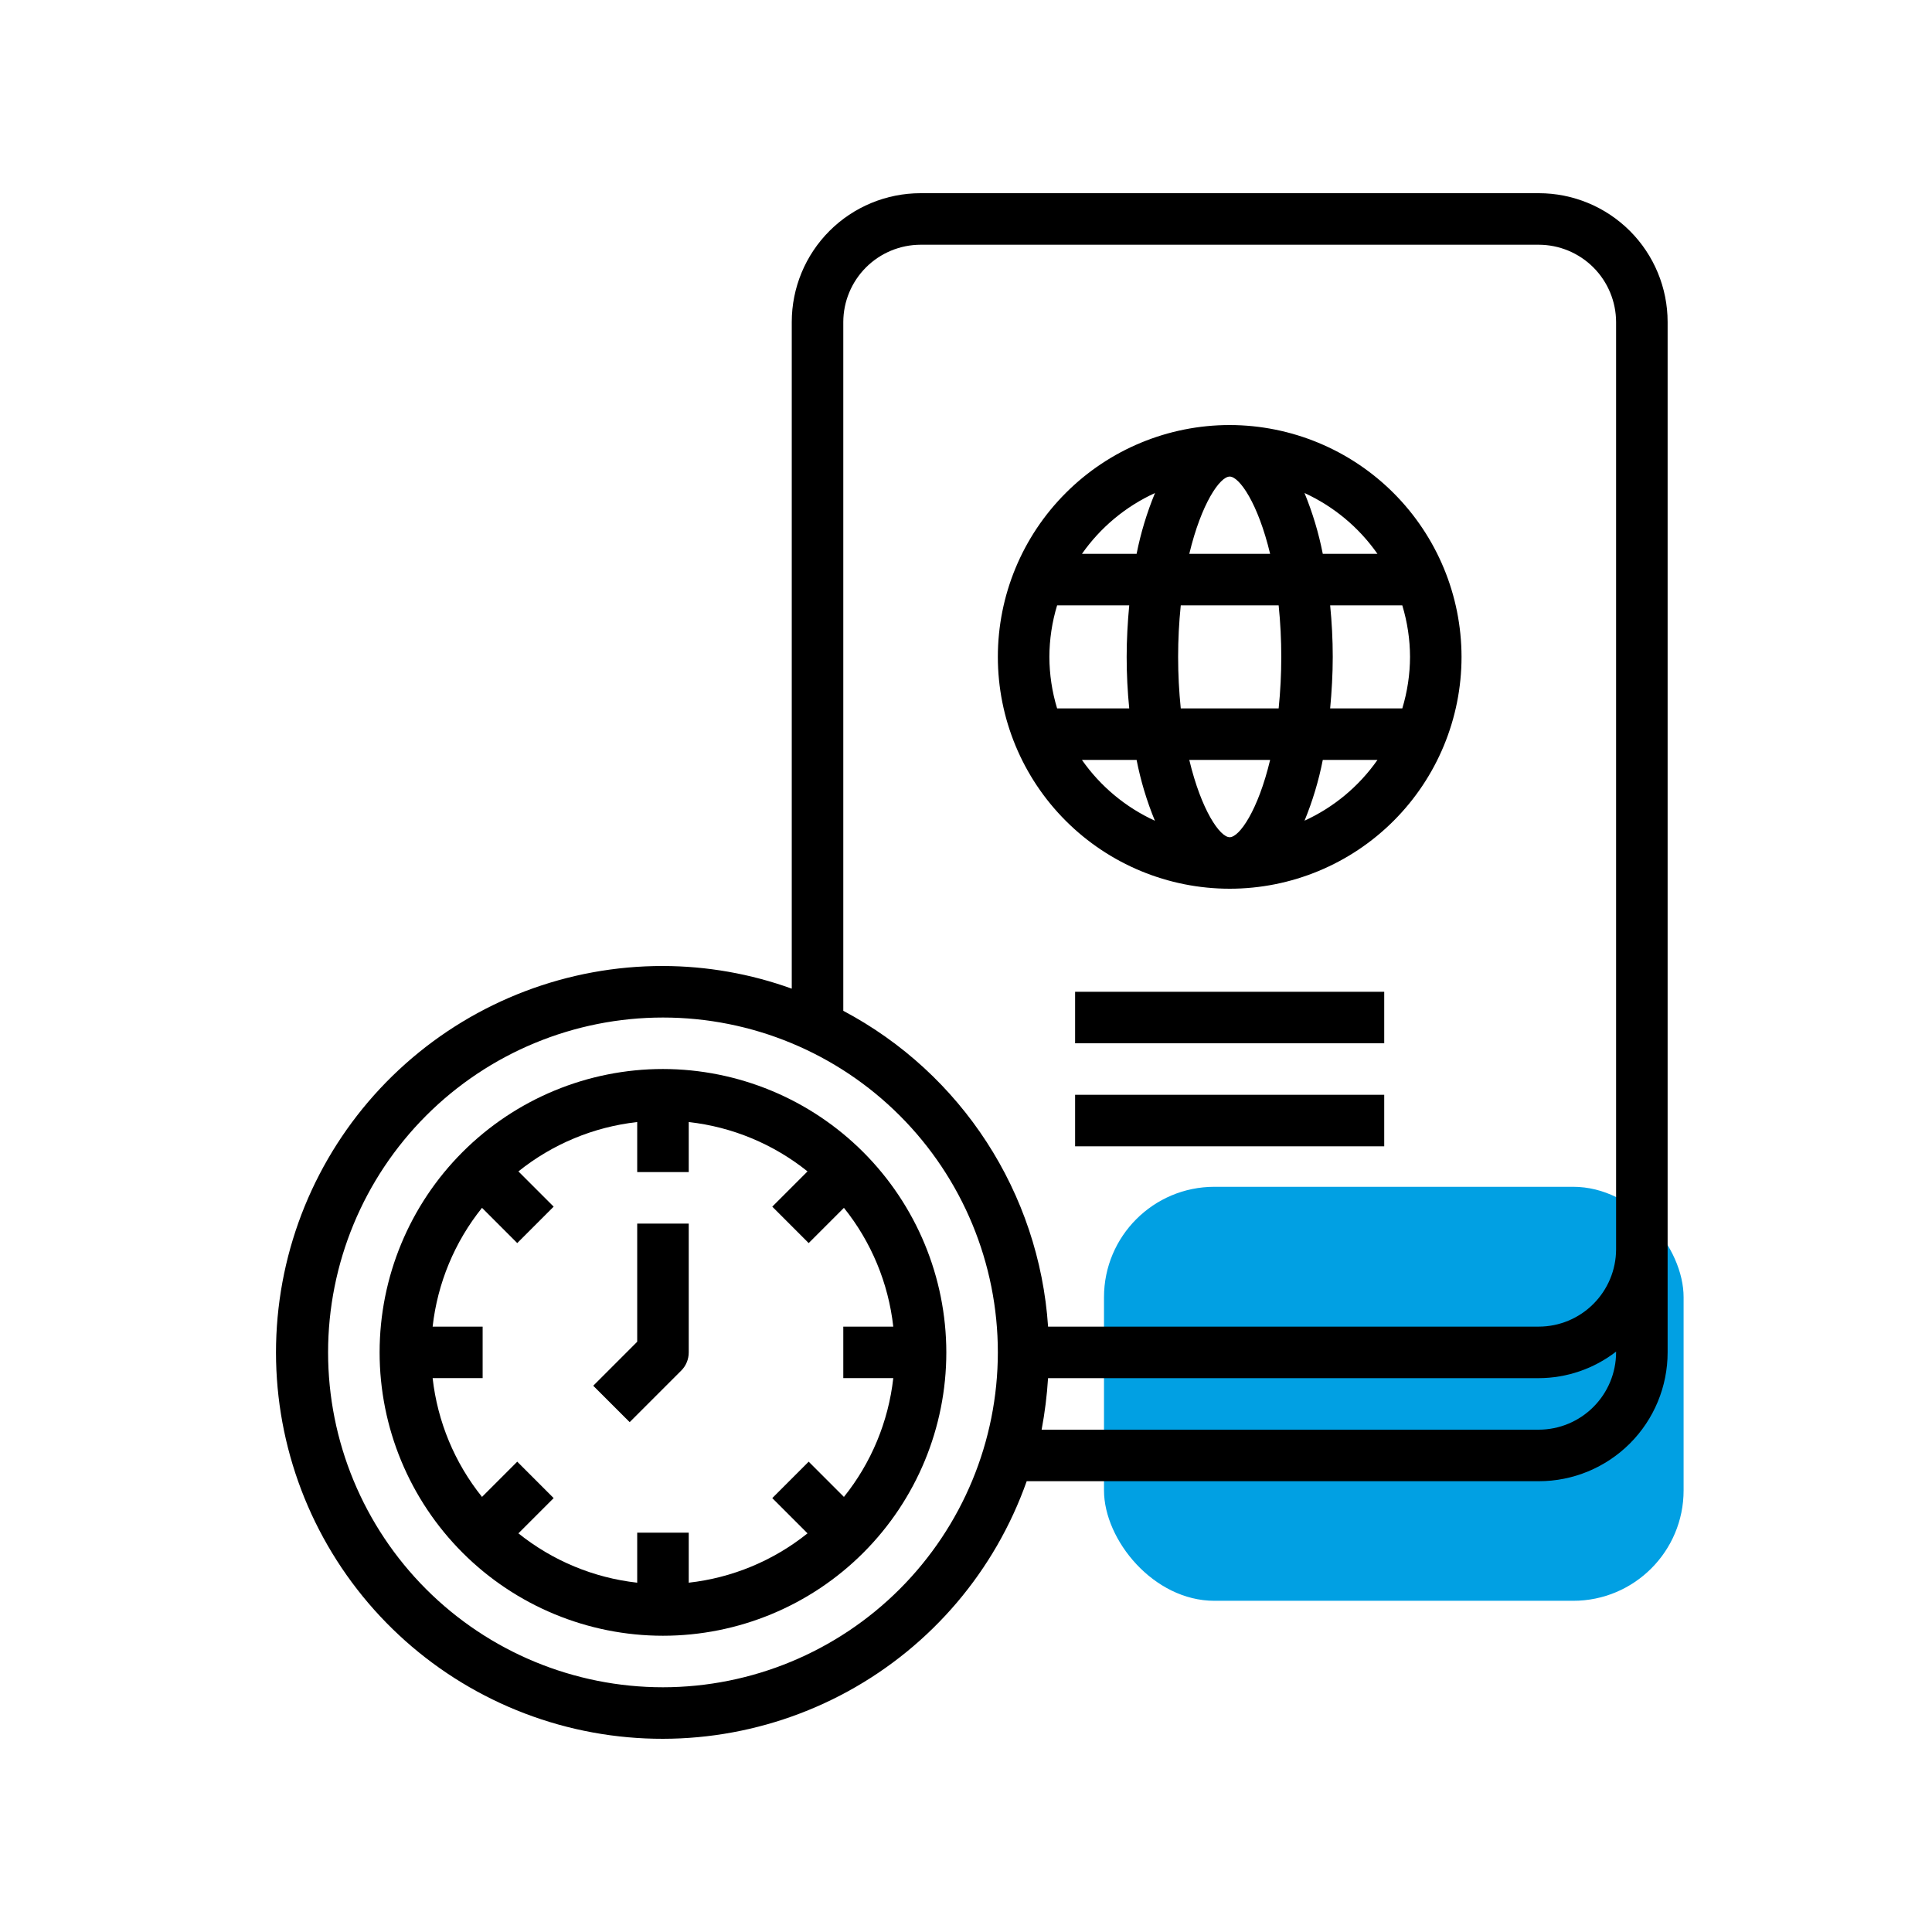
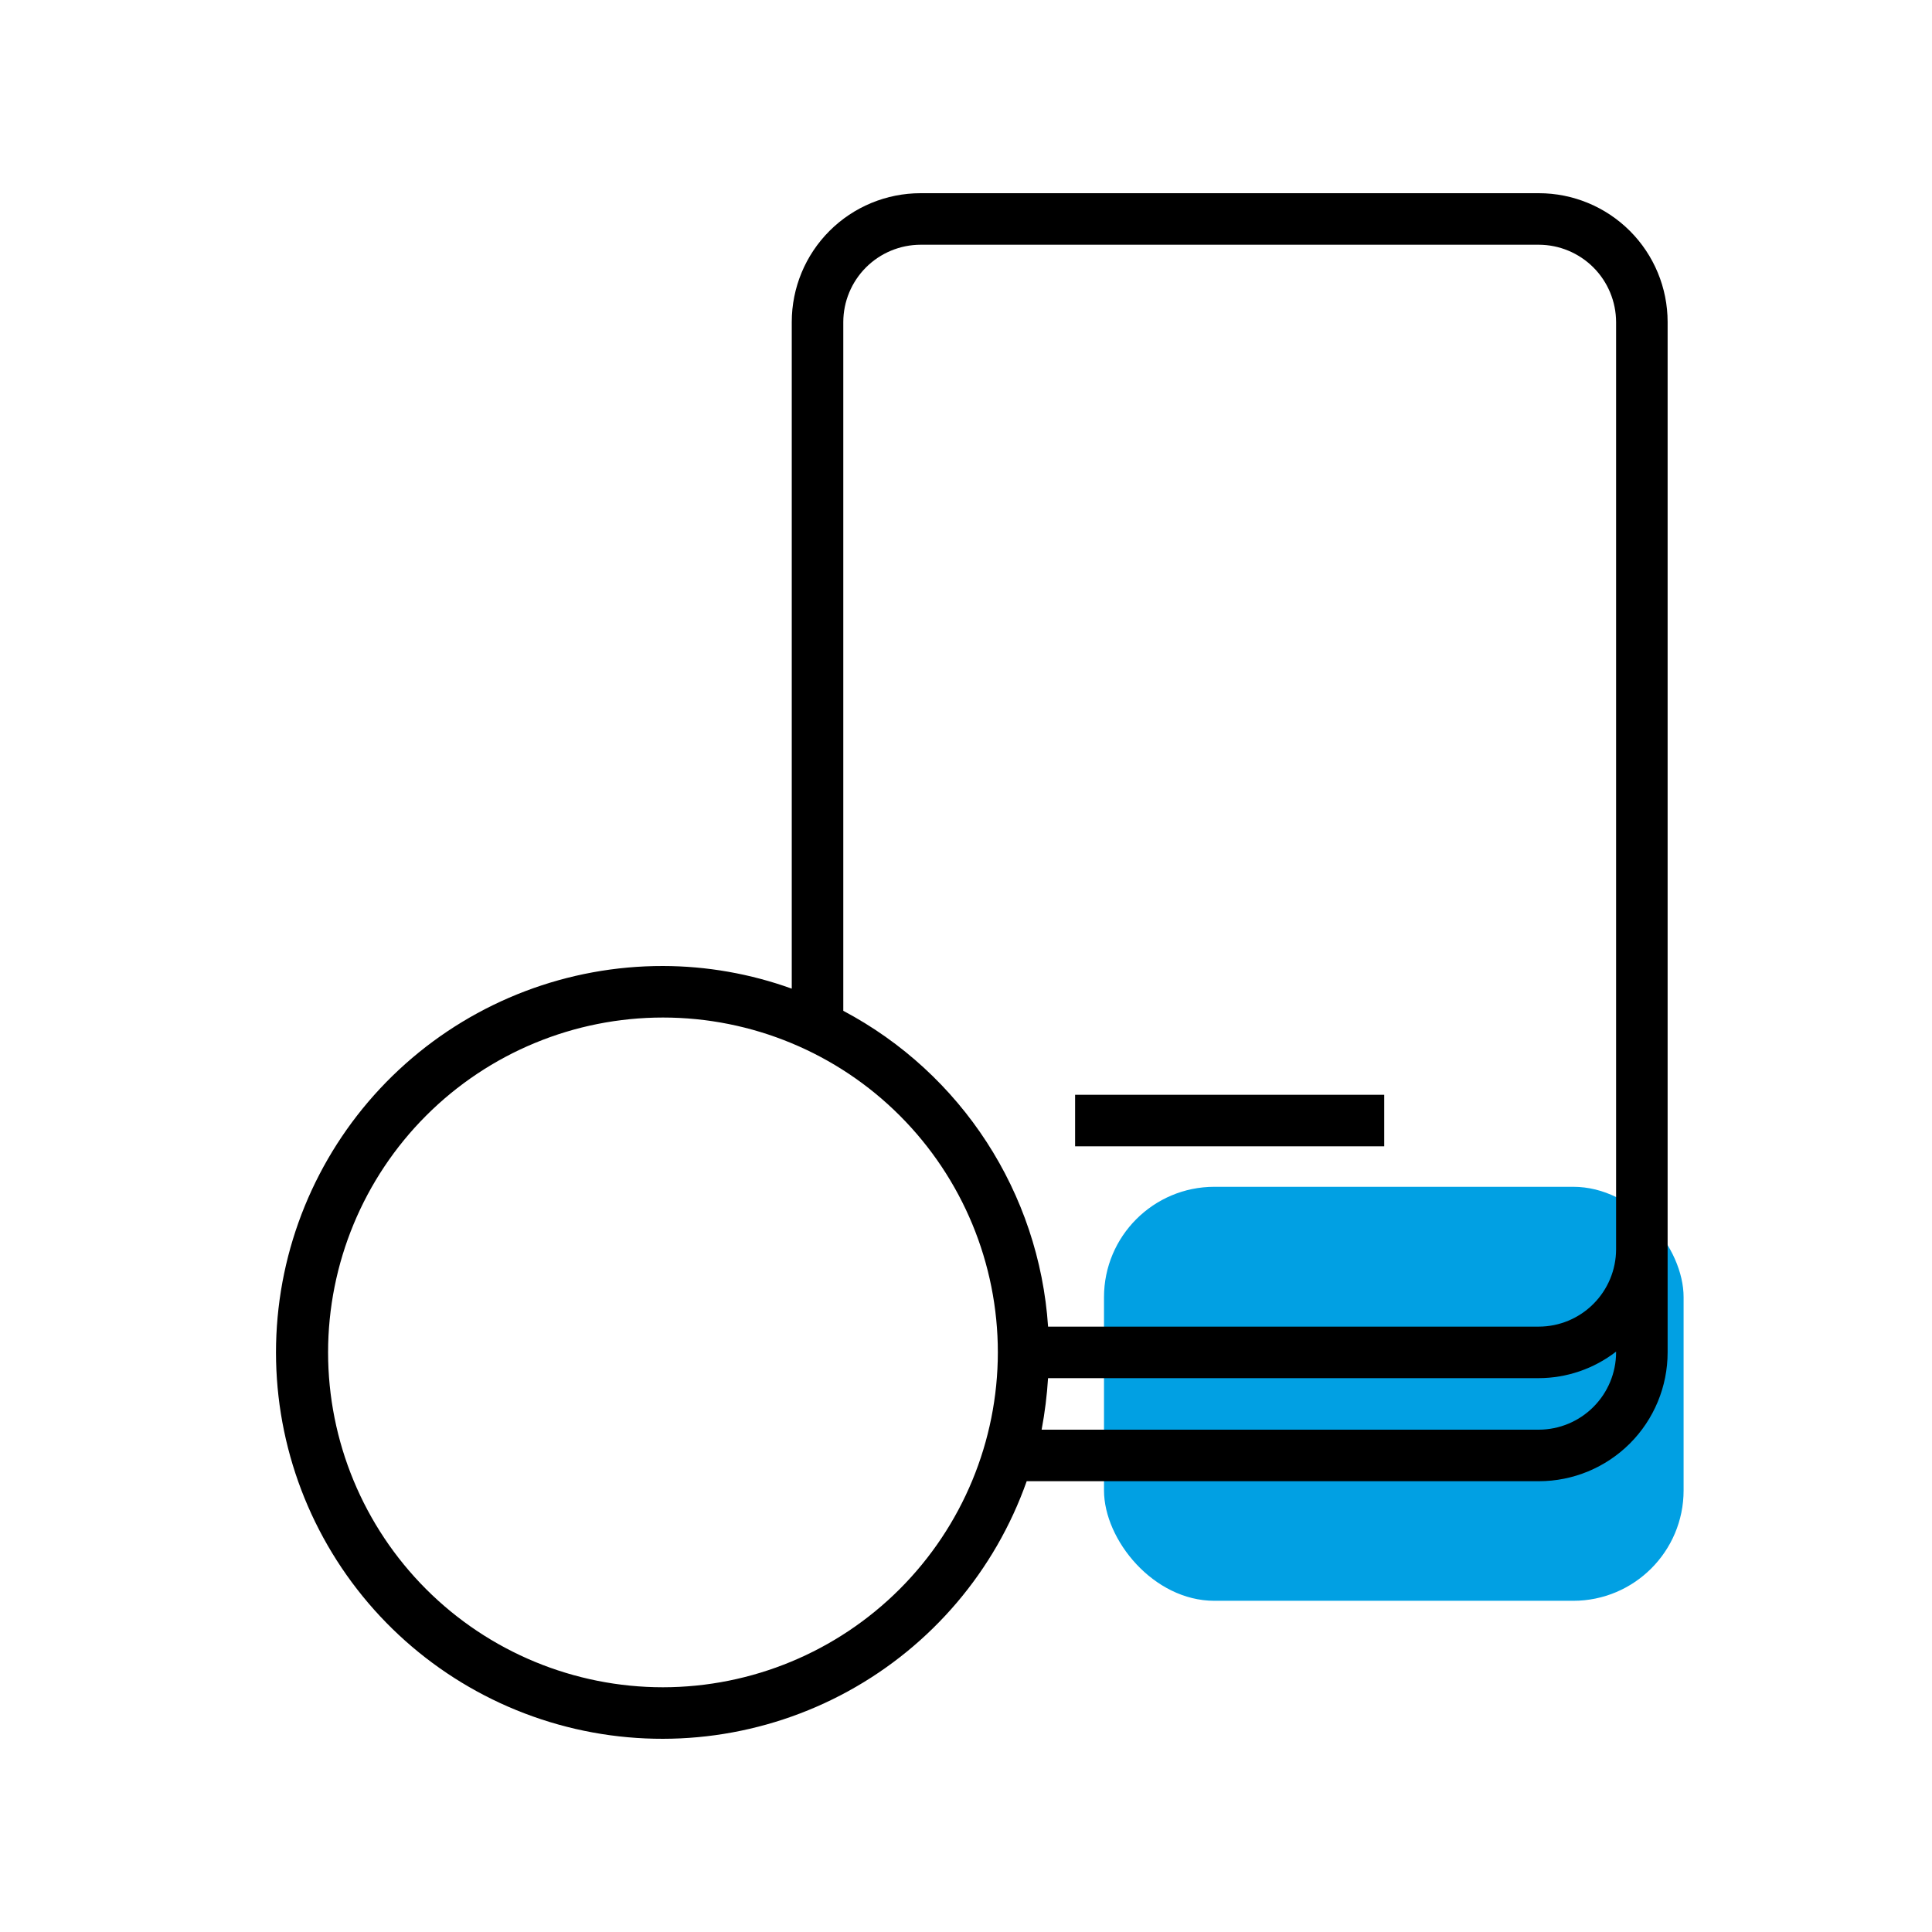
<svg xmlns="http://www.w3.org/2000/svg" width="70" height="70" viewBox="0 0 70 70" fill="none">
  <rect x="40" y="43" width="21" height="15" rx="4" fill="#01A0E3" />
  <path d="M55.754 7H33.354C32.116 7 30.929 7.492 30.054 8.367C29.179 9.242 28.687 10.429 28.687 11.667V35.821C27.191 35.281 25.612 35.003 24.021 35C20.581 34.995 17.259 36.257 14.69 38.544C12.12 40.832 10.483 43.986 10.091 47.404C9.699 50.822 10.579 54.264 12.563 57.075C14.547 59.885 17.496 61.866 20.849 62.641C24.2 63.415 27.72 62.928 30.736 61.273C33.752 59.618 36.053 56.91 37.199 53.667H55.754C56.992 53.667 58.178 53.175 59.054 52.3C59.929 51.425 60.421 50.237 60.421 49V11.667C60.421 10.429 59.929 9.242 59.054 8.367C58.178 7.492 56.992 7 55.754 7L55.754 7ZM24.021 61.133C20.803 61.133 17.716 59.855 15.441 57.58C13.166 55.304 11.887 52.218 11.887 49C11.887 45.782 13.166 42.696 15.441 40.42C17.716 38.145 20.803 36.867 24.021 36.867C27.238 36.867 30.325 38.145 32.6 40.42C34.876 42.696 36.154 45.782 36.154 49C36.151 52.217 34.872 55.301 32.597 57.576C30.322 59.851 27.238 61.13 24.021 61.133ZM58.554 49C58.552 49.742 58.256 50.453 57.731 50.977C57.207 51.502 56.496 51.798 55.754 51.8H37.74C37.856 51.183 37.934 50.559 37.973 49.933H55.754C56.767 49.93 57.752 49.592 58.553 48.972L58.554 49ZM58.554 45.267C58.552 46.009 58.256 46.719 57.731 47.244C57.207 47.769 56.496 48.065 55.754 48.066H37.974C37.649 43.224 34.842 38.895 30.554 36.624V11.667C30.556 10.925 30.852 10.214 31.376 9.689C31.901 9.165 32.612 8.869 33.354 8.867H55.754C56.496 8.869 57.206 9.165 57.731 9.689C58.256 10.214 58.551 10.925 58.554 11.667L58.554 45.267Z" fill="black" />
-   <path d="M44.554 15.4C42.326 15.4 40.19 16.285 38.615 17.861C37.039 19.436 36.154 21.572 36.154 23.8C36.154 26.028 37.039 28.165 38.615 29.74C40.19 31.315 42.326 32.2 44.554 32.2C46.782 32.2 48.919 31.315 50.494 29.74C52.069 28.165 52.954 26.028 52.954 23.8C52.952 21.573 52.066 19.438 50.491 17.863C48.916 16.289 46.781 15.403 44.554 15.4ZM49.908 20.067H47.927C47.779 19.312 47.557 18.575 47.265 17.863C48.326 18.35 49.238 19.11 49.908 20.067ZM51.088 23.8C51.086 24.433 50.991 25.062 50.808 25.667H48.194C48.251 25.053 48.288 24.427 48.288 23.8C48.288 23.174 48.255 22.548 48.194 21.934H50.808C50.991 22.539 51.086 23.168 51.088 23.8ZM44.554 30.334C44.203 30.334 43.528 29.366 43.09 27.534H46.019C45.581 29.366 44.905 30.334 44.554 30.334ZM42.781 25.667C42.654 24.426 42.654 23.175 42.781 21.934H46.328C46.455 23.175 46.455 24.426 46.328 25.667H42.781ZM38.021 23.8C38.023 23.168 38.117 22.539 38.301 21.934H40.914C40.857 22.548 40.821 23.174 40.821 23.8C40.821 24.427 40.853 25.053 40.914 25.667H38.301C38.117 25.062 38.023 24.433 38.021 23.8ZM44.554 17.267C44.905 17.267 45.581 18.235 46.019 20.067H43.09C43.528 18.235 44.203 17.267 44.554 17.267H44.554ZM41.848 17.863C41.554 18.574 41.331 19.312 41.181 20.067H39.201C39.871 19.11 40.785 18.349 41.848 17.863ZM39.201 27.534H41.181C41.329 28.288 41.551 29.026 41.844 29.737C40.783 29.251 39.87 28.49 39.201 27.534ZM47.265 29.737C47.557 29.026 47.779 28.288 47.927 27.534H49.908C49.238 28.491 48.324 29.252 47.261 29.737H47.265Z" fill="black" />
-   <path d="M38.953 35.934H50.153V37.8H38.953V35.934Z" fill="black" />
  <path d="M38.953 39.666H50.153V41.533H38.953V39.666Z" fill="black" />
-   <path d="M24.02 38.732C21.298 38.732 18.686 39.814 16.761 41.739C14.835 43.665 13.754 46.276 13.754 48.999C13.754 51.722 14.836 54.333 16.761 56.259C18.686 58.184 21.298 59.266 24.02 59.266C26.744 59.266 29.355 58.184 31.28 56.259C33.206 54.333 34.287 51.722 34.287 48.999C34.284 46.277 33.201 43.668 31.277 41.743C29.352 39.818 26.743 38.736 24.02 38.732ZM32.365 49.932C32.189 51.507 31.569 53 30.577 54.236L29.3 52.959L27.981 54.279L29.258 55.556C28.021 56.548 26.529 57.168 24.954 57.344V55.532H23.087V57.344C21.512 57.168 20.02 56.548 18.783 55.556L20.06 54.279L18.741 52.959L17.464 54.236C16.472 53 15.852 51.507 15.675 49.932H17.487V48.066H15.675C15.852 46.491 16.472 44.998 17.464 43.762L18.741 45.039L20.06 43.719L18.783 42.442C20.02 41.45 21.512 40.83 23.087 40.654V42.466H24.954V40.654C26.529 40.83 28.021 41.45 29.258 42.442L27.981 43.719L29.3 45.039L30.577 43.762C31.569 44.998 32.189 46.491 32.365 48.066H30.554V49.932H32.365Z" fill="black" />
-   <path d="M23.087 48.614L21.494 50.208L22.814 51.527L24.68 49.661H24.681C24.856 49.486 24.954 49.248 24.954 49.001V44.334H23.087L23.087 48.614Z" fill="black" />
</svg>